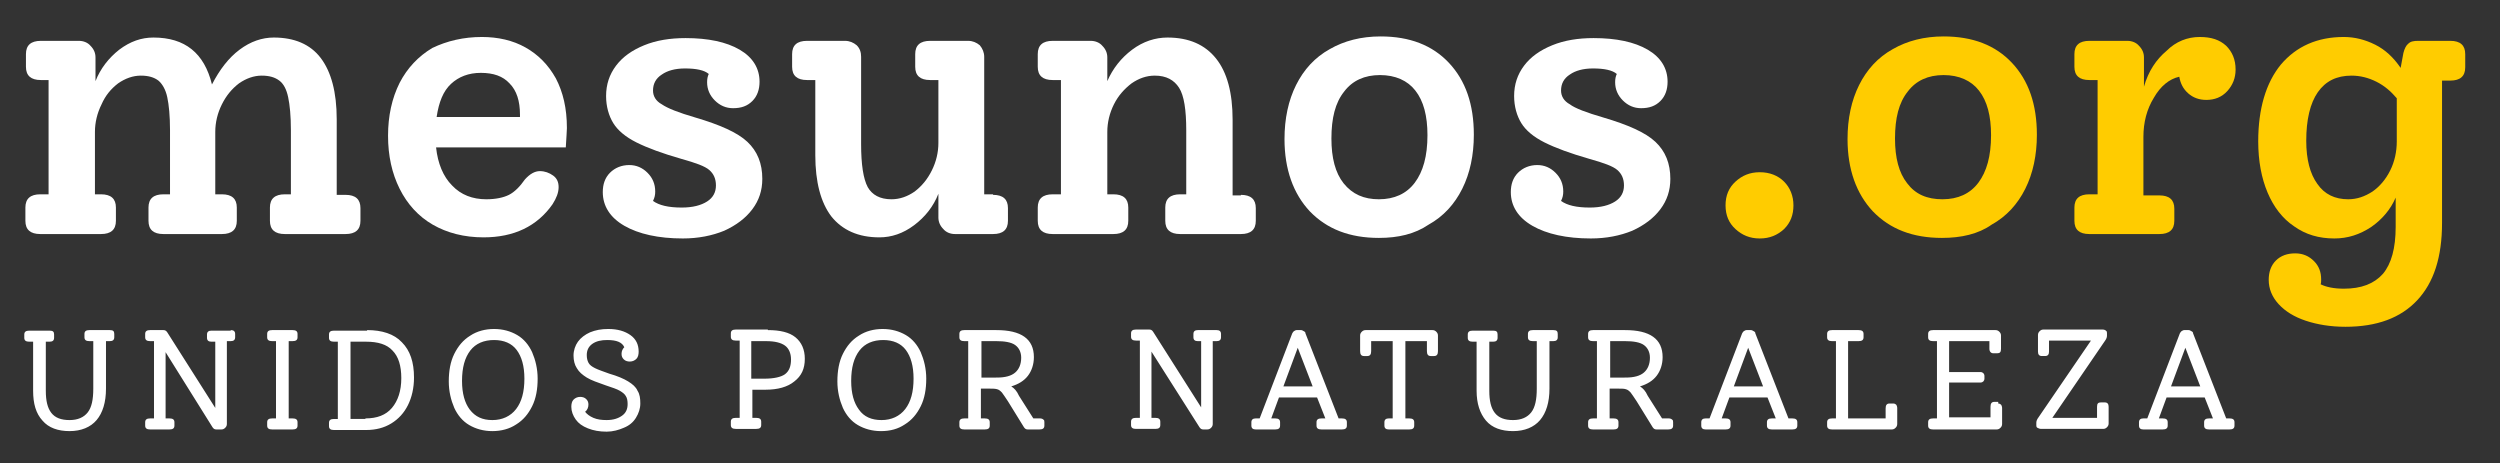
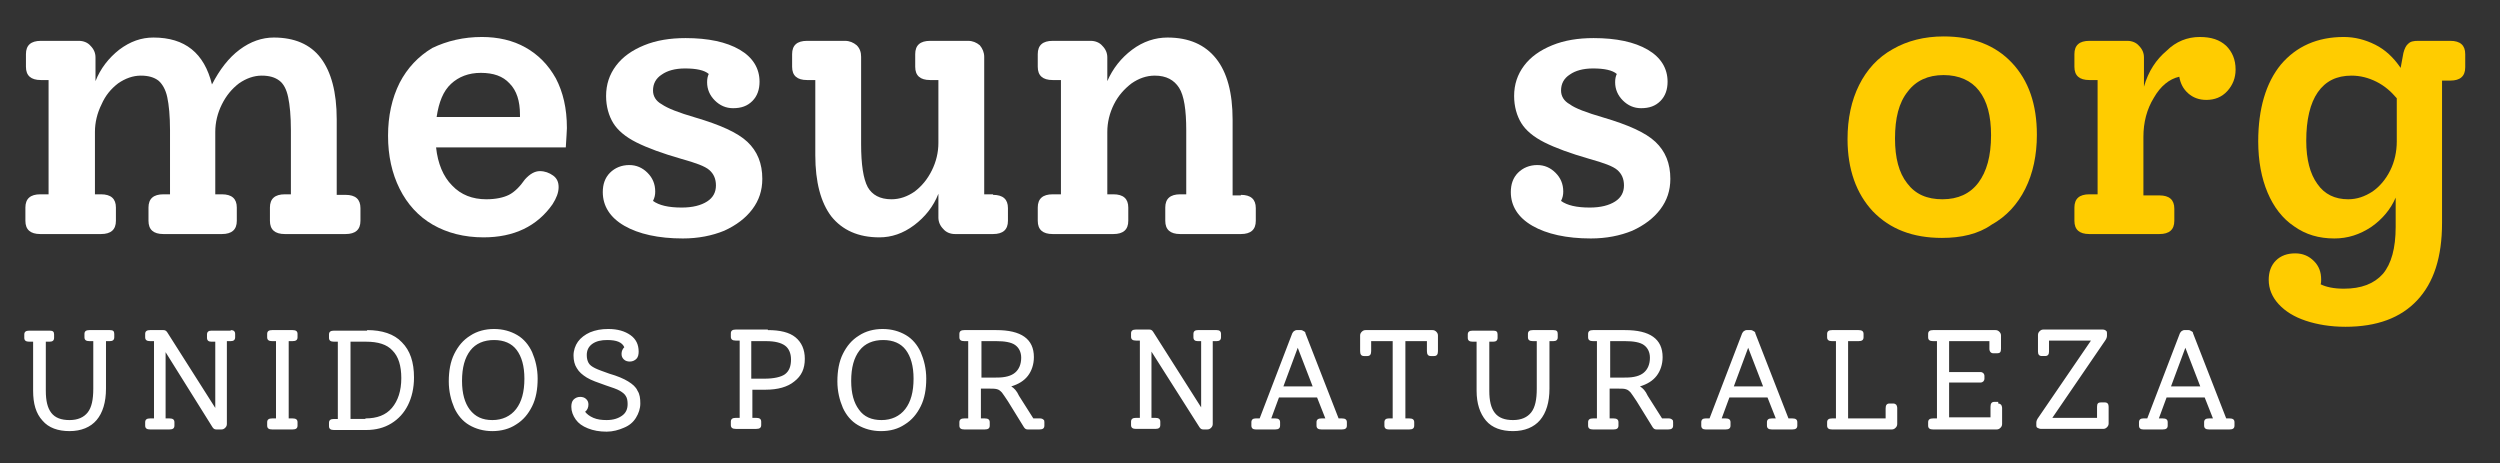
<svg xmlns="http://www.w3.org/2000/svg" version="1.1" id="Capa_1" x="0px" y="0px" viewBox="0 0 452.9 83.9" style="enable-background:new 0 0 452.9 83.9;" xml:space="preserve">
  <rect x="0" y="0" width="452.9" height="83.9" fill="#333333" stroke="none" />
  <style type="text/css">
	.st0{fill-rule:evenodd;clip-rule:evenodd;fill:#FFFFFF;}
	.st1{fill-rule:evenodd;clip-rule:evenodd;fill:#FFCC00;}
</style>
  <g>
    <path class="st0" d="M62.6,35.3c1.8,0,2.7,0.8,2.7,2.4V40c0,1.6-0.9,2.4-2.7,2.4h-11c-1.8,0-2.7-0.8-2.7-2.4v-2.4   c0-1.6,0.9-2.4,2.7-2.4h1.1V23.6c0-2.6-0.2-4.6-0.5-6c-0.3-1.4-0.8-2.4-1.6-3c-0.8-0.6-1.8-0.9-3.2-0.9c-1.4,0-2.8,0.5-4.1,1.4   c-1.3,1-2.3,2.2-3.1,3.8c-0.8,1.6-1.2,3.3-1.2,5v11.3h1.2c1.8,0,2.7,0.8,2.7,2.4V40c0,1.6-0.9,2.4-2.7,2.4H29.6   c-1.8,0-2.7-0.8-2.7-2.4v-2.4c0-1.6,0.9-2.4,2.7-2.4h1.2V23.6c0-2.6-0.2-4.6-0.5-6c-0.3-1.4-0.9-2.4-1.6-3   c-0.8-0.6-1.8-0.9-3.2-0.9c-1.4,0-2.8,0.5-4.1,1.4c-1.3,1-2.3,2.2-3,3.8c-0.8,1.6-1.2,3.3-1.2,5v11.3h1.1c1.8,0,2.7,0.8,2.7,2.4V40   c0,1.6-0.9,2.4-2.7,2.4h-11c-1.8,0-2.7-0.8-2.7-2.4v-2.4c0-1.6,0.9-2.4,2.7-2.4h1.5V14.5H7.4c-1.8,0-2.7-0.8-2.7-2.4V9.8   c0-1.6,0.9-2.4,2.7-2.4h6.9c0.8,0,1.6,0.3,2.1,0.9c0.6,0.6,0.9,1.3,0.9,2.1v4.3c0.9-2.3,2.4-4.2,4.3-5.7c2-1.5,4-2.2,6.2-2.2   c5.7,0,9.2,2.8,10.6,8.5c1.4-2.7,3-4.8,5-6.3c2-1.5,4.1-2.2,6.2-2.2c3.7,0,6.6,1.2,8.5,3.7c1.9,2.5,2.9,6.2,2.9,11.1v13.7H62.6z" />
    <path class="st0" d="M102.7,23.2c0,0.5-0.1,1.7-0.2,3.5H79c0.3,2.9,1.3,5.3,2.9,6.9c1.6,1.7,3.7,2.5,6.2,2.5c1.7,0,3.1-0.3,4.1-0.8   c1-0.5,2-1.5,2.9-2.8c0.9-1,1.8-1.5,2.7-1.5c0.9,0,1.7,0.3,2.4,0.8c0.7,0.5,1,1.2,1,2.1c0,1-0.4,2-1.1,3.1c-2.8,4-7,6-12.5,6   c-3.5,0-6.6-0.8-9.2-2.3c-2.6-1.5-4.6-3.7-6-6.5c-1.4-2.8-2.1-6-2.1-9.6c0-3.6,0.7-6.8,2.1-9.6c1.4-2.7,3.4-4.8,5.9-6.3   C81,7.4,84,6.7,87.3,6.7c2.9,0,5.6,0.6,7.9,1.9c2.3,1.3,4.1,3.1,5.5,5.6C102,16.7,102.7,19.6,102.7,23.2L102.7,23.2z M87.1,13.2   c-2.2,0-4,0.7-5.4,2c-1.4,1.3-2.2,3.3-2.6,6h15.1v-0.4c0-2.5-0.6-4.4-1.9-5.7C91.1,13.8,89.4,13.2,87.1,13.2z" />
    <path class="st0" d="M126,21.3c4.4,1.3,7.6,2.7,9.4,4.4c1.8,1.7,2.7,3.9,2.7,6.7c0,2.1-0.6,3.9-1.8,5.5c-1.2,1.6-2.9,2.9-5.1,3.9   c-2.2,0.9-4.7,1.4-7.5,1.4c-4.4,0-8-0.8-10.6-2.3c-2.6-1.5-3.9-3.6-3.9-6.1c0-1.4,0.4-2.6,1.3-3.5c0.9-0.9,2.1-1.4,3.5-1.4   c1.3,0,2.4,0.5,3.3,1.4c0.9,0.9,1.4,2,1.4,3.4c0,0.6-0.1,1.1-0.4,1.7c1.1,0.8,2.8,1.2,5.2,1.2c2,0,3.5-0.4,4.6-1.1   c1.1-0.7,1.6-1.7,1.6-2.9c0-1.2-0.4-2.1-1.2-2.8c-0.8-0.7-2.5-1.3-5-2c-3.5-1-6.2-2-8.2-3c-2-1-3.4-2.2-4.2-3.5   c-0.8-1.3-1.3-3-1.3-4.9c0-2.1,0.6-3.9,1.8-5.5c1.2-1.6,2.9-2.8,5.1-3.7c2.2-0.9,4.7-1.3,7.5-1.3c4.1,0,7.4,0.7,9.8,2.1   c2.4,1.4,3.6,3.4,3.6,5.8c0,1.4-0.4,2.6-1.3,3.5c-0.9,0.9-2,1.3-3.5,1.3c-1.3,0-2.4-0.5-3.3-1.4c-0.9-0.9-1.4-2-1.4-3.3   c0-0.6,0.1-1.1,0.3-1.5c-0.8-0.7-2.3-1-4.3-1c-1.8,0-3.2,0.4-4.2,1.1c-1.1,0.7-1.6,1.7-1.6,2.9c0,1,0.5,1.9,1.6,2.5   C120.9,19.6,122.9,20.4,126,21.3z" />
    <path class="st0" d="M179.9,35.3c1.8,0,2.7,0.8,2.7,2.4V40c0,1.6-0.9,2.4-2.7,2.4h-6.9c-0.8,0-1.6-0.3-2.1-0.9   c-0.6-0.6-0.9-1.3-0.9-2.1v-4.3c-0.9,2.3-2.4,4.2-4.4,5.7c-2,1.5-4.1,2.2-6.3,2.2c-3.8,0-6.7-1.3-8.7-3.8   c-1.9-2.5-2.9-6.2-2.9-11.1V14.5h-1.5c-1.8,0-2.7-0.8-2.7-2.4V9.8c0-1.6,0.9-2.4,2.7-2.4h6.9c0.8,0,1.5,0.3,2.1,0.8   c0.6,0.6,0.8,1.3,0.8,2.1v15.8c0,3.7,0.4,6.3,1.2,7.8c0.8,1.4,2.2,2.2,4.3,2.2c1.5,0,2.9-0.5,4.2-1.4c1.3-1,2.3-2.2,3.1-3.8   c0.8-1.6,1.2-3.3,1.2-5V14.5h-1.5c-1.8,0-2.7-0.8-2.7-2.4V9.8c0-1.6,0.9-2.4,2.7-2.4h6.9c0.8,0,1.5,0.3,2.1,0.8   c0.5,0.6,0.8,1.3,0.8,2.1v24.9H179.9z" />
    <path class="st0" d="M224.8,35.3c1.8,0,2.7,0.8,2.7,2.4V40c0,1.6-0.9,2.4-2.7,2.4h-11c-1.8,0-2.7-0.8-2.7-2.4v-2.4   c0-1.6,0.9-2.4,2.7-2.4h1.1V23.6c0-3.7-0.4-6.3-1.3-7.7s-2.3-2.2-4.4-2.2c-1.5,0-2.9,0.5-4.2,1.4c-1.3,1-2.4,2.2-3.2,3.8   c-0.8,1.6-1.2,3.3-1.2,5v11.3h1.1c1.8,0,2.7,0.8,2.7,2.4V40c0,1.6-0.9,2.4-2.7,2.4h-11c-1.8,0-2.7-0.8-2.7-2.4v-2.4   c0-1.6,0.9-2.4,2.7-2.4h1.5V14.5h-1.5c-1.8,0-2.7-0.8-2.7-2.4V9.8c0-1.6,0.9-2.4,2.7-2.4h6.9c0.8,0,1.6,0.3,2.1,0.9   c0.6,0.6,0.9,1.3,0.9,2.1v4.3c1-2.3,2.5-4.2,4.5-5.7c2-1.5,4.2-2.2,6.4-2.2c3.9,0,6.8,1.3,8.8,3.8c2,2.5,3,6.2,3,11.1v13.7H224.8z" />
-     <path class="st0" d="M249.8,43.1c-5.3,0-9.4-1.6-12.5-4.8c-3-3.2-4.6-7.6-4.6-13.1c0-3.7,0.7-7,2.1-9.8c1.4-2.8,3.4-5,6.1-6.5   c2.6-1.5,5.7-2.3,9.2-2.3c5.3,0,9.4,1.6,12.4,4.8c3,3.2,4.5,7.5,4.5,13c0,3.7-0.7,7-2.1,9.8c-1.4,2.8-3.4,5-6.1,6.5   C256.3,42.4,253.3,43.1,249.8,43.1L249.8,43.1z M249.8,36.1c2.8,0,5-1,6.5-3c1.5-2,2.3-4.8,2.3-8.6c0-3.5-0.7-6.2-2.2-8.1   c-1.4-1.8-3.6-2.8-6.4-2.8c-2.8,0-5,1-6.5,3c-1.6,2-2.3,4.8-2.3,8.5c0,3.5,0.7,6.2,2.2,8.1C245,35.2,247.1,36.1,249.8,36.1z" />
    <path class="st0" d="M290.5,21.3c4.4,1.3,7.6,2.7,9.4,4.4c1.8,1.7,2.7,3.9,2.7,6.7c0,2.1-0.6,3.9-1.8,5.5c-1.2,1.6-2.9,2.9-5.1,3.9   c-2.2,0.9-4.7,1.4-7.5,1.4c-4.4,0-8-0.8-10.6-2.3c-2.6-1.5-3.9-3.6-3.9-6.1c0-1.4,0.4-2.6,1.3-3.5c0.9-0.9,2.1-1.4,3.5-1.4   c1.3,0,2.4,0.5,3.3,1.4c0.9,0.9,1.4,2,1.4,3.4c0,0.6-0.1,1.1-0.4,1.7c1.1,0.8,2.8,1.2,5.2,1.2c2,0,3.5-0.4,4.6-1.1   c1.1-0.7,1.6-1.7,1.6-2.9c0-1.2-0.4-2.1-1.2-2.8c-0.8-0.7-2.5-1.3-5-2c-3.5-1-6.2-2-8.2-3c-2-1-3.4-2.2-4.2-3.5   c-0.8-1.3-1.3-3-1.3-4.9c0-2.1,0.6-3.9,1.8-5.5c1.2-1.6,2.9-2.8,5.1-3.7c2.2-0.9,4.7-1.3,7.5-1.3c4.1,0,7.4,0.7,9.8,2.1   c2.4,1.4,3.6,3.4,3.6,5.8c0,1.4-0.4,2.6-1.3,3.5c-0.9,0.9-2,1.3-3.5,1.3c-1.3,0-2.4-0.5-3.3-1.4c-0.9-0.9-1.4-2-1.4-3.3   c0-0.6,0.1-1.1,0.3-1.5c-0.8-0.7-2.3-1-4.3-1c-1.8,0-3.2,0.4-4.2,1.1c-1.1,0.7-1.6,1.7-1.6,2.9c0,1,0.5,1.9,1.6,2.5   C285.3,19.6,287.4,20.4,290.5,21.3z" />
-     <path class="st1" d="M324.9,37.2c0-1.7-0.6-3.2-1.7-4.3c-1.1-1.1-2.6-1.7-4.4-1.7s-3.2,0.6-4.4,1.7c-1.2,1.1-1.8,2.5-1.8,4.3   s0.6,3.2,1.8,4.3c1.2,1.1,2.6,1.7,4.4,1.7s3.2-0.6,4.4-1.7C324.4,40.3,324.9,38.9,324.9,37.2z" />
    <path class="st1" d="M351.8,43.1c-5.3,0-9.4-1.6-12.5-4.8c-3-3.2-4.6-7.6-4.6-13.1c0-3.7,0.7-7,2.1-9.8c1.4-2.8,3.4-5,6.1-6.5   c2.6-1.5,5.7-2.3,9.2-2.3c5.3,0,9.4,1.6,12.4,4.8c3,3.2,4.5,7.5,4.5,13c0,3.7-0.7,7-2.1,9.8c-1.4,2.8-3.4,5-6.1,6.5   C358.4,42.4,355.3,43.1,351.8,43.1L351.8,43.1z M351.9,36.1c2.8,0,5-1,6.5-3c1.5-2,2.3-4.8,2.3-8.6c0-3.5-0.7-6.2-2.2-8.1   c-1.4-1.8-3.6-2.8-6.4-2.8c-2.8,0-5,1-6.5,3c-1.6,2-2.3,4.8-2.3,8.5c0,3.5,0.7,6.2,2.2,8.1C347,35.2,349.1,36.1,351.9,36.1z" />
    <path class="st1" d="M398.5,6.7c2.1,0,3.6,0.5,4.8,1.6c1.1,1.1,1.7,2.5,1.7,4.3c0,1.5-0.5,2.8-1.5,3.9c-1,1.1-2.3,1.6-3.8,1.6   c-1.3,0-2.4-0.4-3.3-1.2c-0.9-0.8-1.4-1.8-1.6-3c-1.8,0.4-3.4,1.7-4.6,3.8c-1.3,2.1-1.9,4.5-1.9,7.1v10.6h2.9   c1.8,0,2.7,0.8,2.7,2.4V40c0,1.6-0.9,2.4-2.7,2.4h-12.7c-1.8,0-2.7-0.8-2.7-2.4v-2.4c0-1.6,0.9-2.4,2.7-2.4h1.5V14.5h-1.5   c-1.8,0-2.7-0.8-2.7-2.4V9.8c0-1.6,0.9-2.4,2.7-2.4h6.9c0.8,0,1.6,0.3,2.1,0.9c0.6,0.6,0.9,1.3,0.9,2.1v5.3   c0.8-2.8,2.2-4.9,4.1-6.5C394.2,7.5,396.3,6.7,398.5,6.7z" />
    <path class="st1" d="M443.9,7.4c1.8,0,2.7,0.8,2.7,2.4v2.4c0,1.6-0.9,2.4-2.7,2.4h-1.5v25.8c0,6.2-1.5,10.8-4.5,14   c-3,3.2-7.3,4.8-13,4.8c-2.7,0-5.1-0.4-7.2-1.1c-2.1-0.7-3.7-1.7-4.9-3c-1.2-1.3-1.8-2.8-1.8-4.4c0-1.4,0.4-2.6,1.3-3.5   c0.9-0.9,2.1-1.3,3.5-1.3c1.4,0,2.5,0.5,3.4,1.4c0.9,0.9,1.3,2,1.3,3.3c0,0.4,0,0.7-0.1,0.9c1,0.5,2.4,0.8,4.2,0.8   c3.2,0,5.5-0.9,7.1-2.7c1.5-1.8,2.3-4.6,2.3-8.5v-5.3c-0.9,2.1-2.4,3.9-4.4,5.3c-2.1,1.4-4.3,2.1-6.7,2.1c-2.8,0-5.2-0.7-7.3-2.2   c-2.1-1.4-3.7-3.5-4.8-6.1c-1.1-2.6-1.7-5.7-1.7-9.3c0-5.9,1.4-10.6,4.1-13.9c2.8-3.3,6.6-5,11.4-5c2,0,3.9,0.5,5.7,1.4   s3.3,2.3,4.6,4.2l0.5-2.7c0.2-0.8,0.5-1.4,0.9-1.7c0.4-0.4,1-0.5,1.8-0.5H443.9L443.9,7.4z M425.4,36.1c1.6,0,3-0.5,4.4-1.4   c1.3-0.9,2.4-2.2,3.2-3.8c0.8-1.6,1.2-3.4,1.2-5.3v-7.8c-1.1-1.3-2.3-2.3-3.7-3c-1.4-0.7-2.9-1.1-4.5-1.1c-2.7,0-4.7,1-6.1,3   c-1.4,2-2.1,5-2.1,8.8c0,3.4,0.7,6,2,7.8C421.1,35.2,423,36.1,425.4,36.1z" />
    <path class="st0" d="M19.9,59.8c0.6,0,0.8,0.2,0.8,0.7v0.6c0,0.5-0.3,0.7-0.8,0.7h-0.7v8.6c0,2.5-0.6,4.4-1.7,5.7   c-1.1,1.3-2.8,2-4.9,2c-2.1,0-3.8-0.6-4.9-1.9C6.5,74.9,6,73.1,6,70.8v-8.9H5.3c-0.6,0-0.9-0.2-0.9-0.7v-0.6c0-0.5,0.3-0.7,0.9-0.7   H9c0.6,0,0.8,0.2,0.8,0.7v0.6c0,0.5-0.3,0.7-0.8,0.7H8.3v8.9c0,1.8,0.3,3.1,1,4c0.7,0.9,1.8,1.3,3.3,1.3c1.5,0,2.6-0.5,3.3-1.4   c0.7-0.9,1-2.3,1-4.3v-8.6h-0.7c-0.6,0-0.9-0.2-0.9-0.7v-0.6c0-0.5,0.3-0.7,0.9-0.7H19.9L19.9,59.8z M41.8,59.8   c0.5,0,0.8,0.2,0.8,0.7v0.6c0,0.5-0.3,0.7-0.8,0.7h-0.7v15c0,0.3-0.1,0.5-0.3,0.7c-0.2,0.2-0.4,0.3-0.7,0.3h-0.9   c-0.3,0-0.5-0.1-0.7-0.4L30,63.8v12h0.7c0.6,0,0.9,0.2,0.9,0.7v0.6c0,0.5-0.3,0.7-0.9,0.7h-3.5c-0.6,0-0.9-0.2-0.9-0.7v-0.6   c0-0.5,0.3-0.7,0.9-0.7h0.7v-14h-0.7c-0.6,0-0.9-0.2-0.9-0.7v-0.6c0-0.5,0.3-0.7,0.9-0.7h2.4c0.3,0,0.5,0.1,0.7,0.4l8.7,13.7v-12   h-0.7c-0.5,0-0.8-0.2-0.8-0.7v-0.6c0-0.5,0.3-0.7,0.8-0.7H41.8L41.8,59.8z M49.3,77.8c-0.6,0-0.9-0.2-0.9-0.7v-0.6   c0-0.5,0.3-0.7,0.9-0.7H50v-14h-0.7c-0.6,0-0.9-0.2-0.9-0.7v-0.6c0-0.5,0.3-0.7,0.9-0.7h3.7c0.6,0,0.9,0.2,0.9,0.7v0.6   c0,0.5-0.3,0.7-0.9,0.7h-0.7v14h0.7c0.6,0,0.9,0.2,0.9,0.7v0.6c0,0.5-0.3,0.7-0.9,0.7H49.3L49.3,77.8z M66.5,59.8   c2.7,0,4.9,0.7,6.3,2.2c1.5,1.5,2.2,3.6,2.2,6.4c0,1.9-0.4,3.6-1.1,5c-0.7,1.4-1.7,2.5-3,3.3c-1.3,0.8-2.8,1.2-4.6,1.2h-5.8   c-0.6,0-0.9-0.2-0.9-0.7v-0.6c0-0.5,0.3-0.7,0.9-0.7h0.7v-14h-0.7c-0.6,0-0.9-0.2-0.9-0.7v-0.6c0-0.5,0.3-0.7,0.9-0.7H66.5   L66.5,59.8z M66.2,75.8c2.1,0,3.7-0.6,4.8-1.9c1.1-1.3,1.7-3.1,1.7-5.4c0-2.2-0.5-3.9-1.6-5c-1-1.1-2.6-1.6-4.8-1.6h-2.8v14H66.2   L66.2,75.8z M89.2,78.1c-1.6,0-3-0.4-4.2-1.1c-1.2-0.7-2.1-1.8-2.7-3.1c-0.6-1.4-1-3-1-4.8c0-1.9,0.3-3.6,1-5   c0.7-1.4,1.6-2.5,2.9-3.3c1.2-0.8,2.7-1.2,4.3-1.2c1.6,0,3,0.4,4.2,1.1c1.2,0.7,2.1,1.8,2.7,3.1c0.6,1.4,1,3,1,4.8   c0,1.9-0.3,3.6-1,5c-0.7,1.4-1.6,2.5-2.9,3.3C92.3,77.7,90.8,78.1,89.2,78.1L89.2,78.1z M89.2,76.1c1.8,0,3.3-0.7,4.3-2   c1-1.3,1.5-3.1,1.5-5.5c0-2.3-0.5-4-1.4-5.2c-0.9-1.2-2.3-1.8-4.1-1.8c-1.8,0-3.3,0.6-4.3,1.9c-1,1.3-1.5,3.1-1.5,5.5   c0,2.3,0.5,4,1.4,5.2C86.1,75.5,87.4,76.1,89.2,76.1L89.2,76.1z M110.4,67.7c1.4,0.4,2.6,0.9,3.4,1.4c0.8,0.5,1.4,1,1.7,1.7   c0.4,0.6,0.5,1.4,0.5,2.3c0,0.9-0.3,1.8-0.8,2.6c-0.5,0.8-1.2,1.4-2.2,1.8c-0.9,0.4-2,0.7-3.1,0.7c-1.3,0-2.4-0.2-3.4-0.6   c-1-0.4-1.7-0.9-2.2-1.6c-0.5-0.7-0.8-1.5-0.8-2.3c0-0.5,0.1-1,0.4-1.3c0.3-0.3,0.7-0.5,1.2-0.5c0.4,0,0.8,0.1,1.1,0.4   c0.3,0.3,0.4,0.6,0.4,1c0,0.5-0.2,1-0.6,1.3c0.3,0.4,0.8,0.8,1.5,1.1c0.7,0.3,1.5,0.4,2.4,0.4c1.2,0,2.1-0.3,2.8-0.8   c0.7-0.5,1-1.2,1-2.1c0-0.6-0.1-1.1-0.3-1.4c-0.2-0.4-0.6-0.7-1.1-1c-0.5-0.3-1.4-0.6-2.6-1c-1.4-0.5-2.6-0.9-3.4-1.4   c-0.8-0.5-1.4-1-1.8-1.7c-0.4-0.6-0.6-1.4-0.6-2.3c0-0.9,0.3-1.8,0.8-2.5c0.5-0.7,1.3-1.3,2.2-1.7c1-0.4,2-0.6,3.3-0.6   c1.7,0,3,0.4,4,1.1c1,0.7,1.5,1.7,1.5,3c0,0.5-0.1,1-0.4,1.3c-0.3,0.3-0.7,0.5-1.2,0.5c-0.4,0-0.8-0.1-1.1-0.4   c-0.3-0.3-0.4-0.6-0.4-1c0-0.5,0.2-0.9,0.5-1.2c-0.4-0.9-1.4-1.3-3.1-1.3c-1.1,0-2,0.2-2.7,0.7c-0.7,0.5-1,1.2-1,2   c0,0.6,0.1,1,0.3,1.4c0.2,0.4,0.6,0.7,1.2,1C108.4,67,109.3,67.3,110.4,67.7L110.4,67.7z M139.1,59.8c2.2,0,3.9,0.4,5,1.3   c1.1,0.9,1.7,2.2,1.7,3.9c0,1.8-0.6,3.1-1.9,4.1c-1.2,1-3,1.5-5.2,1.5h-2.4v5.1h0.7c0.6,0,0.9,0.2,0.9,0.7v0.6   c0,0.5-0.3,0.7-0.9,0.7h-3.7c-0.6,0-0.9-0.2-0.9-0.7v-0.6c0-0.5,0.3-0.7,0.9-0.7h0.7v-14h-0.7c-0.6,0-0.9-0.2-0.9-0.7v-0.6   c0-0.5,0.3-0.7,0.9-0.7H139.1L139.1,59.8z M138.5,68.6c1.7,0,3-0.3,3.7-0.8c0.8-0.6,1.1-1.5,1.1-2.7c0-1.1-0.4-2-1.1-2.5   c-0.7-0.5-1.8-0.8-3.4-0.8h-2.7v6.8H138.5L138.5,68.6z M159.6,78.1c-1.6,0-3-0.4-4.2-1.1c-1.2-0.7-2.1-1.8-2.7-3.1   c-0.6-1.4-1-3-1-4.8c0-1.9,0.3-3.6,1-5c0.7-1.4,1.6-2.5,2.9-3.3c1.2-0.8,2.7-1.2,4.3-1.2c1.6,0,3,0.4,4.2,1.1   c1.2,0.7,2.1,1.8,2.7,3.1c0.6,1.4,1,3,1,4.8c0,1.9-0.3,3.6-1,5c-0.7,1.4-1.6,2.5-2.9,3.3C162.7,77.7,161.3,78.1,159.6,78.1   L159.6,78.1z M159.7,76.1c1.8,0,3.3-0.7,4.3-2c1-1.3,1.5-3.1,1.5-5.5c0-2.3-0.5-4-1.4-5.2c-0.9-1.2-2.3-1.8-4.1-1.8   c-1.8,0-3.3,0.6-4.3,1.9c-1,1.3-1.5,3.1-1.5,5.5c0,2.3,0.5,4,1.4,5.2C156.5,75.5,157.9,76.1,159.7,76.1L159.7,76.1z M188.4,75.8   c0.3,0,0.5,0.1,0.6,0.2c0.2,0.1,0.2,0.3,0.2,0.5v0.6c0,0.5-0.3,0.7-0.9,0.7h-2.1c-0.3,0-0.5-0.1-0.7-0.4l-2.9-4.7   c-0.5-0.8-0.9-1.3-1.1-1.6c-0.3-0.3-0.5-0.5-0.9-0.6s-0.8-0.1-1.5-0.1h-1.4v5.4h0.7c0.6,0,0.9,0.2,0.9,0.7v0.6   c0,0.5-0.3,0.7-0.9,0.7h-3.7c-0.6,0-0.9-0.2-0.9-0.7v-0.6c0-0.5,0.3-0.7,0.9-0.7h0.7v-14h-0.7c-0.6,0-0.9-0.2-0.9-0.7v-0.6   c0-0.5,0.3-0.7,0.9-0.7h5.8c4.5,0,6.8,1.6,6.8,4.9c0,1.3-0.4,2.5-1.1,3.4c-0.7,0.9-1.7,1.5-3,1.9c0.5,0.3,1,0.8,1.4,1.7l2.6,4.1   H188.4L188.4,75.8z M180.6,68.4c1.5,0,2.6-0.3,3.3-0.9c0.7-0.6,1.1-1.5,1.1-2.7c0-1-0.4-1.8-1.1-2.3c-0.7-0.5-1.9-0.7-3.4-0.7h-2.7   v6.6H180.6L180.6,68.4z M220.4,59.8c0.5,0,0.8,0.2,0.8,0.7v0.6c0,0.5-0.3,0.7-0.8,0.7h-0.7v15c0,0.3-0.1,0.5-0.3,0.7   c-0.2,0.2-0.4,0.3-0.7,0.3H218c-0.3,0-0.5-0.1-0.7-0.4l-8.7-13.7v12h0.7c0.6,0,0.9,0.2,0.9,0.7v0.6c0,0.5-0.3,0.7-0.9,0.7h-3.5   c-0.6,0-0.9-0.2-0.9-0.7v-0.6c0-0.5,0.3-0.7,0.9-0.7h0.7v-14h-0.7c-0.6,0-0.9-0.2-0.9-0.7v-0.6c0-0.5,0.3-0.7,0.9-0.7h2.4   c0.3,0,0.5,0.1,0.7,0.4l8.7,13.7v-12H217c-0.5,0-0.8-0.2-0.8-0.7v-0.6c0-0.5,0.3-0.7,0.8-0.7H220.4L220.4,59.8z M243.1,75.8   c0.6,0,0.9,0.2,0.9,0.7v0.6c0,0.5-0.3,0.7-0.9,0.7h-3.7c-0.6,0-0.9-0.2-0.9-0.7v-0.6c0-0.5,0.3-0.7,0.9-0.7h0.7l-1.5-3.8h-6.9   l-1.4,3.8h0.7c0.6,0,0.9,0.2,0.9,0.7v0.6c0,0.5-0.3,0.7-0.9,0.7h-3.5c-0.5,0-0.8-0.2-0.8-0.7v-0.6c0-0.5,0.3-0.7,0.8-0.7h0.7   l5.9-15.4c0.1-0.2,0.2-0.3,0.3-0.4c0.2-0.1,0.3-0.2,0.5-0.2h0.8c0.2,0,0.3,0.1,0.5,0.2c0.2,0.1,0.3,0.2,0.3,0.4l6,15.4H243.1   L243.1,75.8z M237.8,70l-2.7-7l-2.6,7H237.8L237.8,70z M259.5,59.8c0.3,0,0.5,0.1,0.7,0.3c0.2,0.2,0.3,0.4,0.3,0.7v2.8   c0,0.6-0.2,0.9-0.7,0.9h-0.6c-0.5,0-0.7-0.3-0.7-0.9v-1.8h-3.9v14h0.7c0.6,0,0.9,0.2,0.9,0.7v0.6c0,0.5-0.3,0.7-0.9,0.7h-3.7   c-0.5,0-0.8-0.2-0.8-0.7v-0.6c0-0.5,0.3-0.7,0.8-0.7h0.7v-14h-3.9v1.8c0,0.6-0.2,0.9-0.7,0.9h-0.6c-0.5,0-0.7-0.3-0.7-0.9v-2.8   c0-0.3,0.1-0.5,0.3-0.7c0.2-0.2,0.4-0.3,0.7-0.3H259.5L259.5,59.8z M281.4,59.8c0.6,0,0.8,0.2,0.8,0.7v0.6c0,0.5-0.3,0.7-0.8,0.7   h-0.7v8.6c0,2.5-0.6,4.4-1.7,5.7c-1.1,1.3-2.8,2-4.9,2c-2.1,0-3.8-0.6-4.9-1.9c-1.1-1.3-1.7-3.1-1.7-5.4v-8.9h-0.7   c-0.6,0-0.9-0.2-0.9-0.7v-0.6c0-0.5,0.3-0.7,0.9-0.7h3.7c0.6,0,0.8,0.2,0.8,0.7v0.6c0,0.5-0.3,0.7-0.8,0.7h-0.7v8.9   c0,1.8,0.3,3.1,1,4c0.7,0.9,1.8,1.3,3.3,1.3c1.5,0,2.6-0.5,3.3-1.4c0.7-0.9,1-2.3,1-4.3v-8.6h-0.7c-0.6,0-0.9-0.2-0.9-0.7v-0.6   c0-0.5,0.3-0.7,0.9-0.7H281.4L281.4,59.8z M302.3,75.8c0.3,0,0.5,0.1,0.6,0.2c0.2,0.1,0.2,0.3,0.2,0.5v0.6c0,0.5-0.3,0.7-0.9,0.7   h-2.1c-0.3,0-0.5-0.1-0.7-0.4l-2.9-4.7c-0.5-0.8-0.9-1.3-1.1-1.6c-0.3-0.3-0.5-0.5-0.9-0.6c-0.3-0.1-0.8-0.1-1.5-0.1h-1.4v5.4h0.7   c0.6,0,0.9,0.2,0.9,0.7v0.6c0,0.5-0.3,0.7-0.9,0.7h-3.7c-0.6,0-0.9-0.2-0.9-0.7v-0.6c0-0.5,0.3-0.7,0.9-0.7h0.7v-14h-0.7   c-0.6,0-0.9-0.2-0.9-0.7v-0.6c0-0.5,0.3-0.7,0.9-0.7h5.8c4.5,0,6.8,1.6,6.8,4.9c0,1.3-0.4,2.5-1.1,3.4c-0.7,0.9-1.7,1.5-3,1.9   c0.5,0.3,1,0.8,1.4,1.7l2.6,4.1H302.3L302.3,75.8z M294.5,68.4c1.5,0,2.6-0.3,3.3-0.9c0.7-0.6,1.1-1.5,1.1-2.7c0-1-0.4-1.8-1.1-2.3   c-0.7-0.5-1.9-0.7-3.4-0.7h-2.7v6.6H294.5L294.5,68.4z M324.7,75.8c0.6,0,0.9,0.2,0.9,0.7v0.6c0,0.5-0.3,0.7-0.9,0.7H321   c-0.6,0-0.9-0.2-0.9-0.7v-0.6c0-0.5,0.3-0.7,0.9-0.7h0.7l-1.5-3.8h-6.9l-1.4,3.8h0.7c0.6,0,0.9,0.2,0.9,0.7v0.6   c0,0.5-0.3,0.7-0.9,0.7H309c-0.5,0-0.8-0.2-0.8-0.7v-0.6c0-0.5,0.3-0.7,0.8-0.7h0.7l5.9-15.4c0.1-0.2,0.2-0.3,0.3-0.4   c0.2-0.1,0.3-0.2,0.5-0.2h0.8c0.2,0,0.3,0.1,0.5,0.2c0.2,0.1,0.3,0.2,0.3,0.4l6,15.4H324.7L324.7,75.8z M319.4,70l-2.7-7l-2.6,7   H319.4L319.4,70z M343,73.1c0.2,0,0.4,0.1,0.5,0.2c0.1,0.1,0.2,0.4,0.2,0.6v2.9c0,0.3-0.1,0.5-0.3,0.7c-0.2,0.2-0.4,0.3-0.7,0.3   h-10.8c-0.6,0-0.9-0.2-0.9-0.7v-0.6c0-0.5,0.3-0.7,0.9-0.7h0.7v-14h-0.7c-0.6,0-0.9-0.2-0.9-0.7v-0.6c0-0.5,0.3-0.7,0.9-0.7h4.8   c0.6,0,0.9,0.2,0.9,0.7v0.6c0,0.5-0.3,0.7-0.9,0.7h-1.9v14h6.8V74c0-0.6,0.2-0.9,0.7-0.9H343L343,73.1z M362,73.1   c0.2,0,0.4,0.1,0.5,0.2c0.1,0.1,0.2,0.4,0.2,0.6v2.9c0,0.3-0.1,0.5-0.3,0.7c-0.2,0.2-0.4,0.3-0.7,0.3h-11.5c-0.6,0-0.9-0.2-0.9-0.7   v-0.6c0-0.5,0.3-0.7,0.9-0.7h0.7v-14h-0.7c-0.6,0-0.9-0.2-0.9-0.7v-0.6c0-0.5,0.3-0.7,0.9-0.7h11.3c0.3,0,0.5,0.1,0.7,0.3   c0.2,0.2,0.3,0.4,0.3,0.7v2.4c0,0.6-0.2,0.8-0.7,0.8h-0.7c-0.4,0-0.7-0.3-0.7-0.8v-1.4h-7.3v5.6h5.7c0.2,0,0.4,0.1,0.5,0.2   c0.1,0.1,0.2,0.3,0.2,0.5v0.5c0,0.2-0.1,0.4-0.2,0.5c-0.1,0.1-0.3,0.2-0.5,0.2h-5.7v6.3h7.5v-1.9c0-0.6,0.2-0.9,0.7-0.9H362   L362,73.1z M381.3,72.9c0.5,0,0.7,0.3,0.7,0.8v3c0,0.3-0.1,0.5-0.3,0.7c-0.2,0.2-0.4,0.3-0.7,0.3h-11.2c-0.3,0-0.5-0.1-0.7-0.2   c-0.2-0.1-0.2-0.3-0.2-0.6v-0.3c0-0.3,0.1-0.6,0.4-1l9.5-13.9h-7.6v2c0,0.5-0.2,0.8-0.7,0.8h-0.6c-0.5,0-0.7-0.3-0.7-0.8v-3   c0-0.3,0.1-0.5,0.3-0.7c0.2-0.2,0.4-0.3,0.7-0.3h10.7c0.3,0,0.5,0.1,0.6,0.2c0.2,0.1,0.2,0.3,0.2,0.6v0.3c0,0.3-0.1,0.6-0.4,1   l-9.5,13.9h8.1v-2c0-0.6,0.2-0.8,0.7-0.8H381.3L381.3,72.9z M403.9,75.8c0.6,0,0.9,0.2,0.9,0.7v0.6c0,0.5-0.3,0.7-0.9,0.7h-3.7   c-0.6,0-0.9-0.2-0.9-0.7v-0.6c0-0.5,0.3-0.7,0.9-0.7h0.7l-1.5-3.8h-6.9l-1.4,3.8h0.7c0.6,0,0.9,0.2,0.9,0.7v0.6   c0,0.5-0.3,0.7-0.9,0.7h-3.5c-0.5,0-0.8-0.2-0.8-0.7v-0.6c0-0.5,0.3-0.7,0.8-0.7h0.7l5.9-15.4c0.1-0.2,0.2-0.3,0.3-0.4   c0.2-0.1,0.3-0.2,0.5-0.2h0.8c0.2,0,0.3,0.1,0.5,0.2c0.2,0.1,0.3,0.2,0.3,0.4l6,15.4H403.9L403.9,75.8z M398.6,70l-2.7-7l-2.6,7   H398.6z" />
  </g>
</svg>